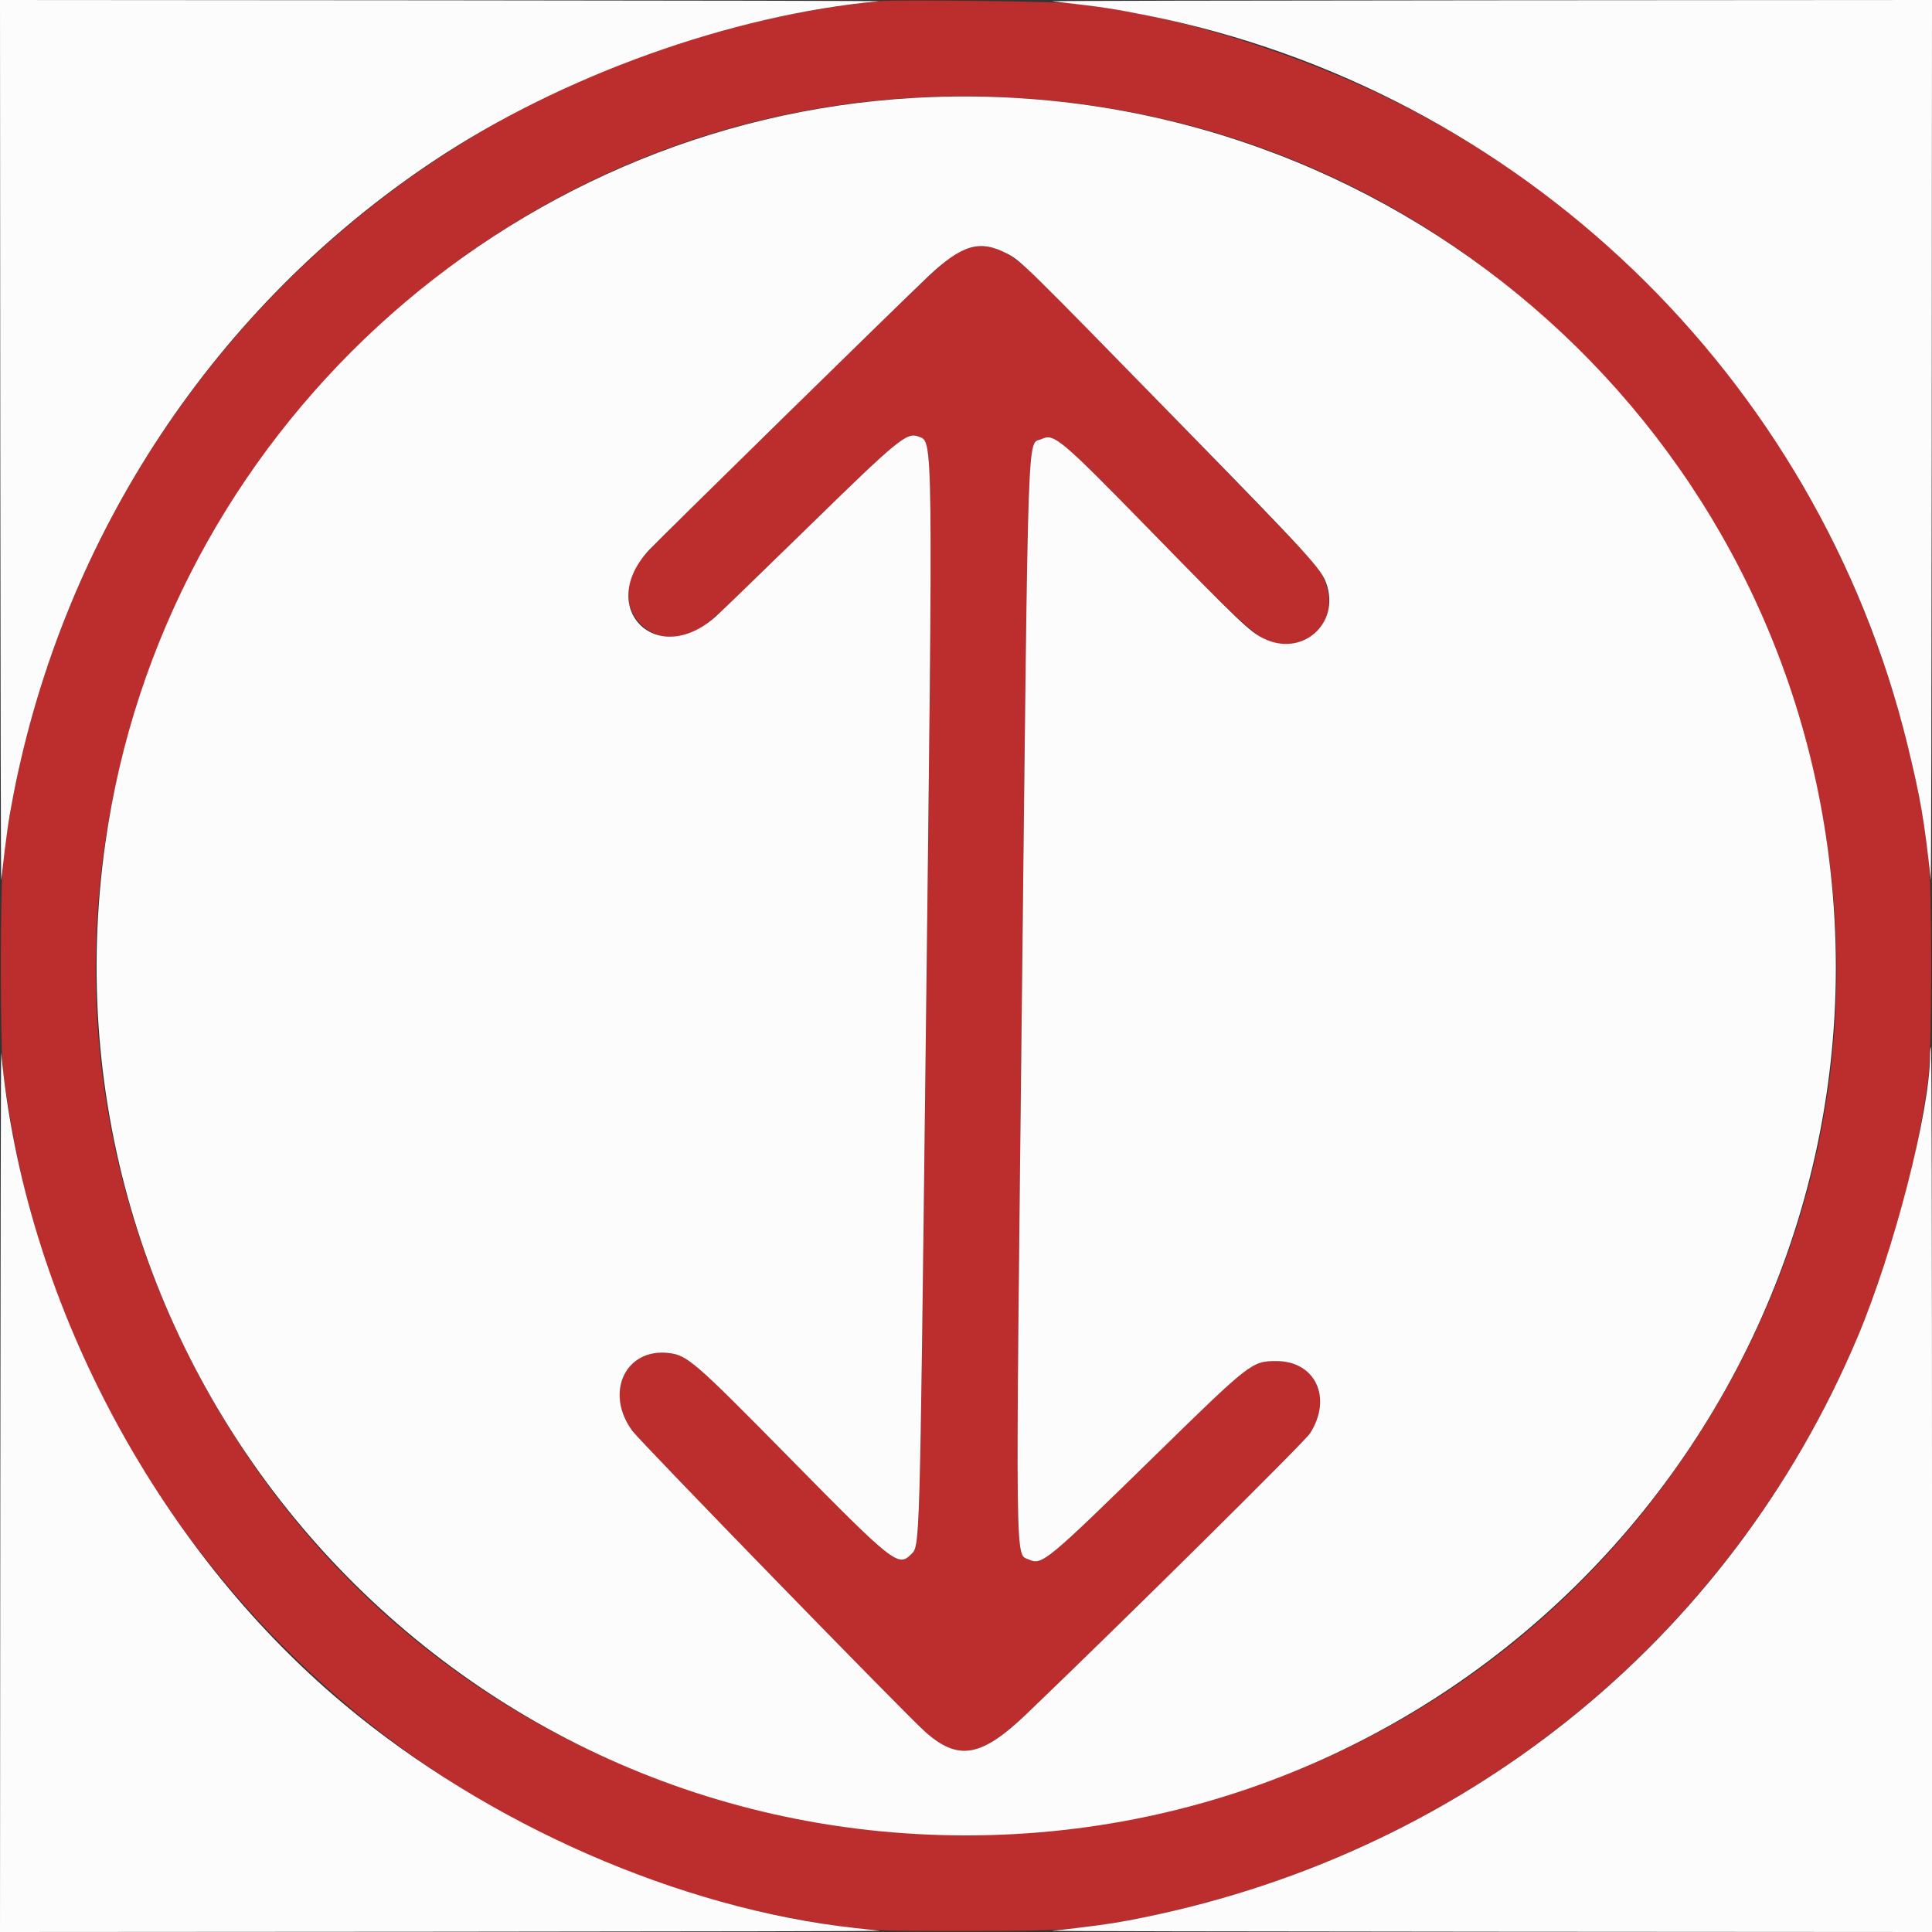
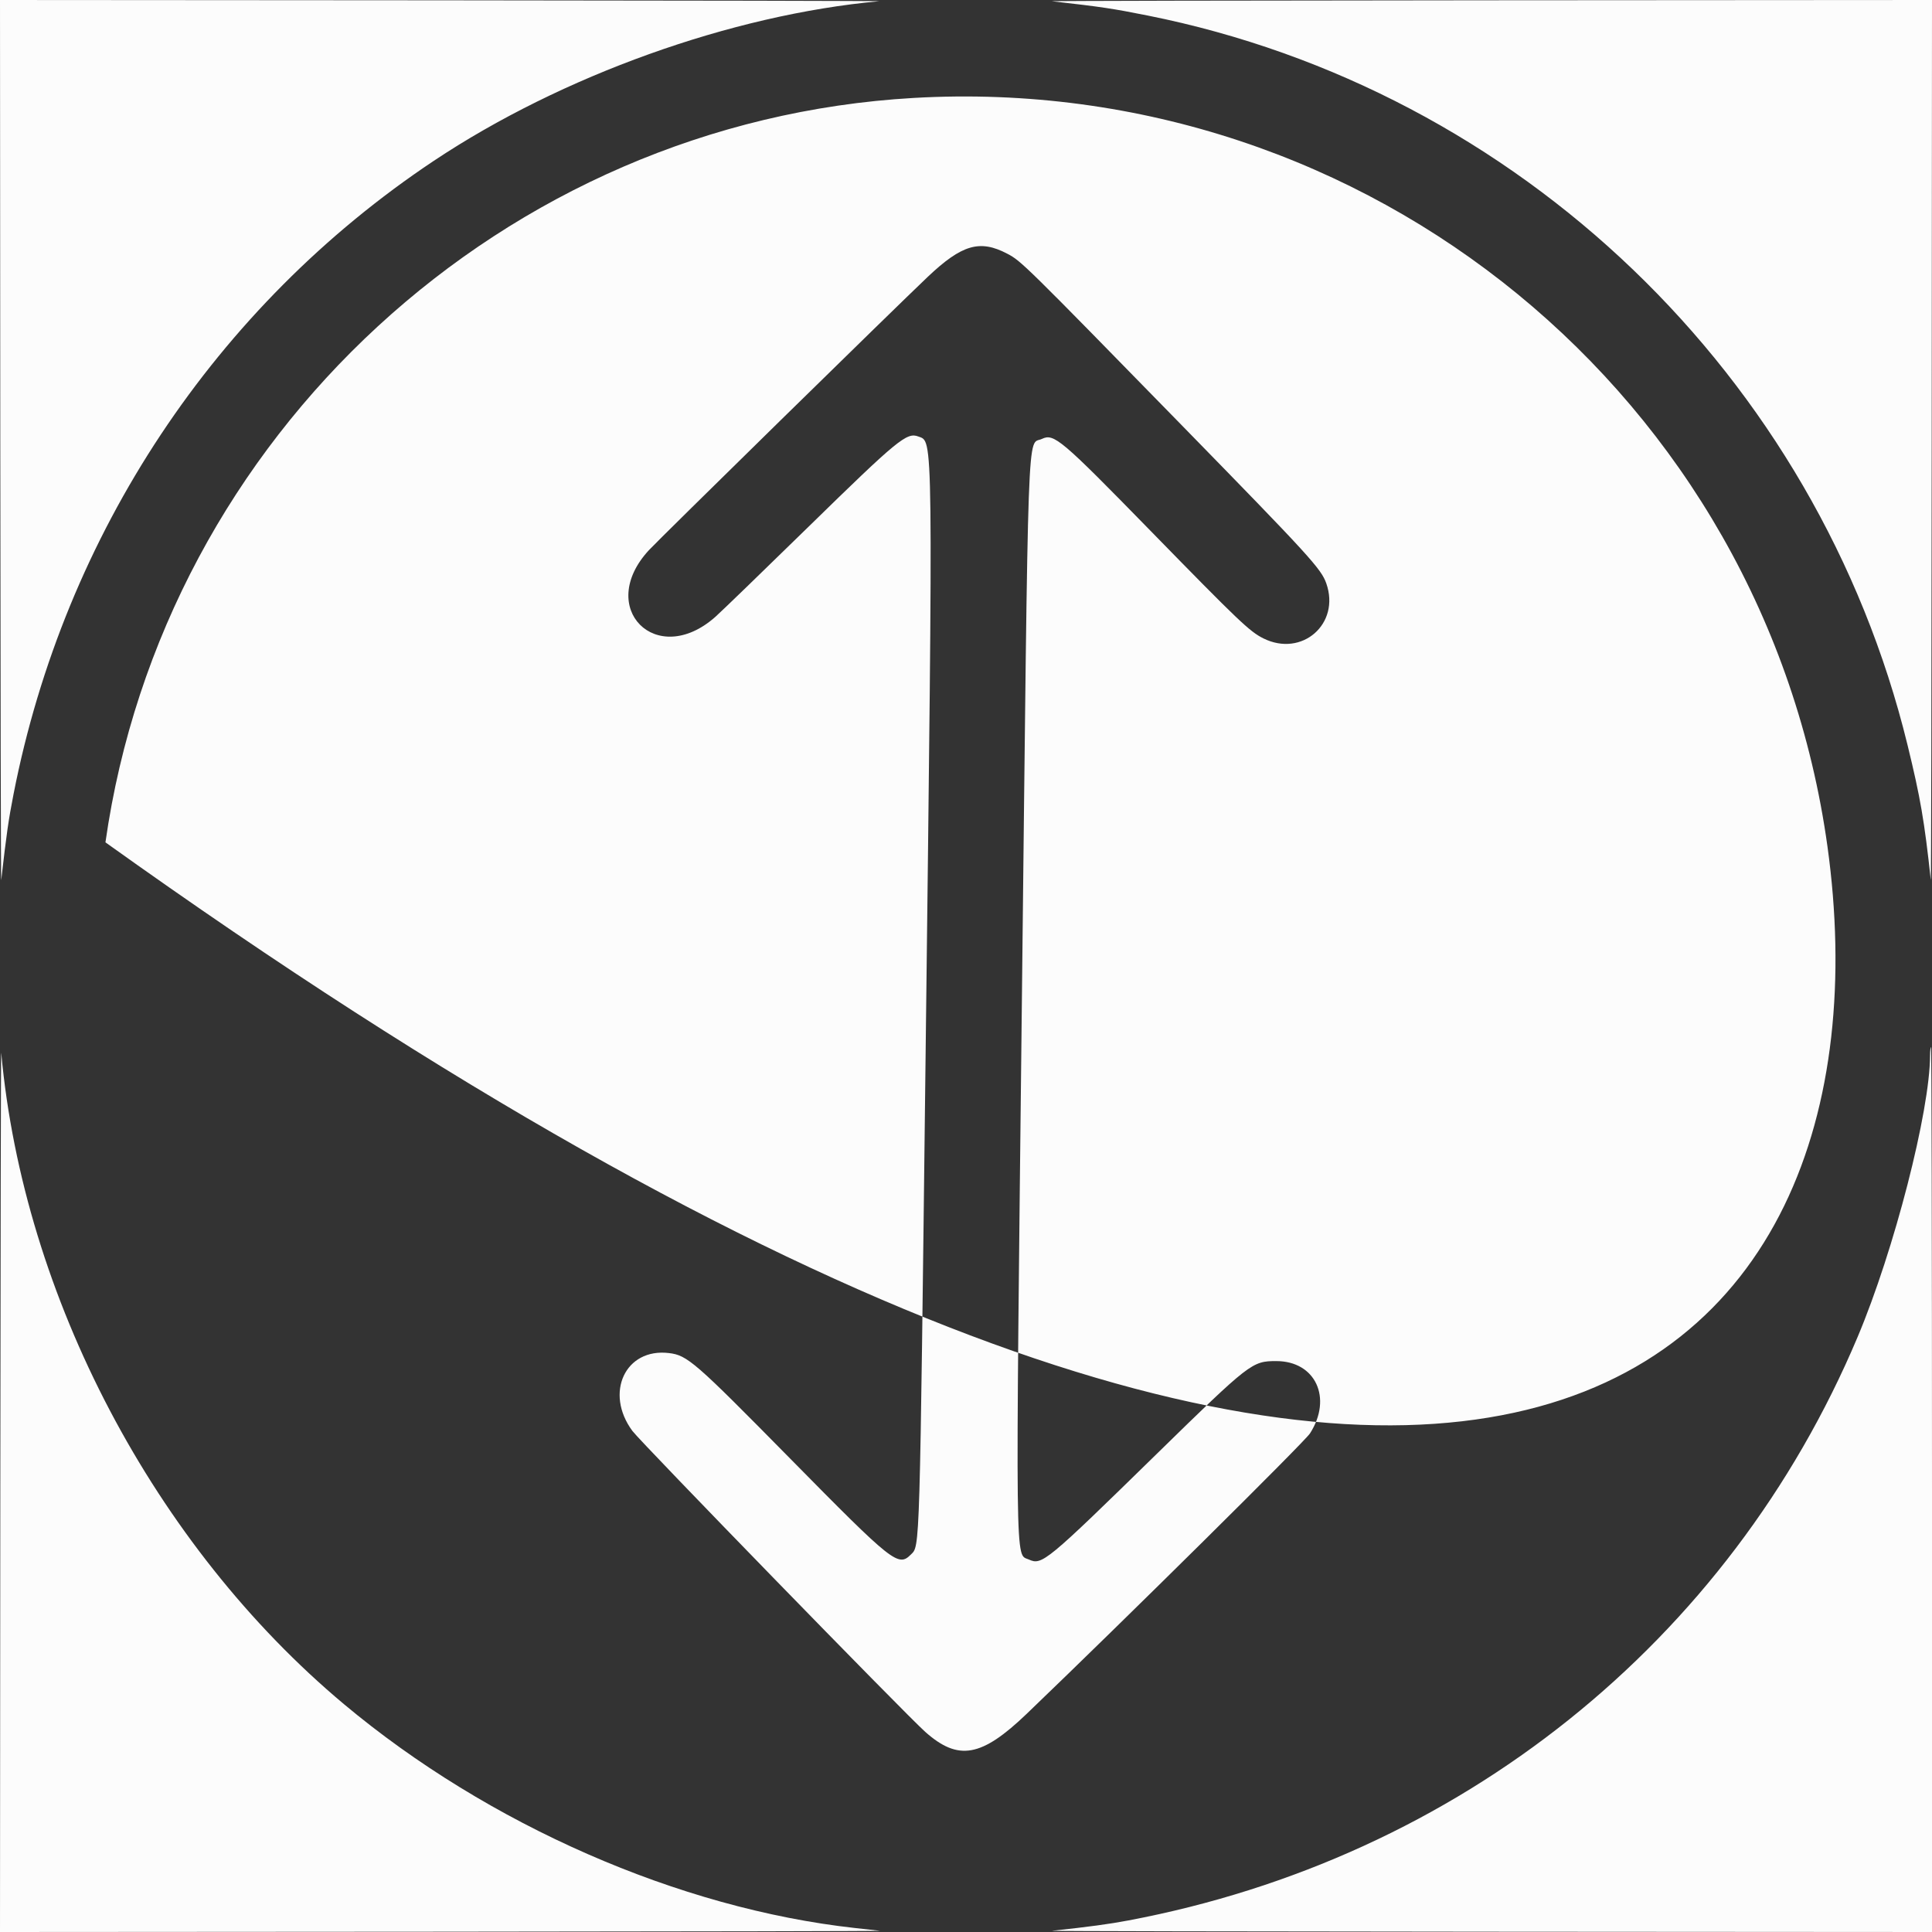
<svg xmlns="http://www.w3.org/2000/svg" id="svg" version="1.1" width="400" height="400" viewBox="0, 0, 400,400">
  <rect x="0" y="0" width="400" height="400" fill="#333333" stroke="none" />
  <g id="svgg">
-     <path id="path0" d="M182.000 0.239 C 92.569 9.490,20.158 75.827,2.807 164.400 C 2.088 168.071,1.831 169.669,0.718 177.400 C -0.016 182.498,-0.009 218.049,0.726 222.800 C 1.016 224.670,1.523 227.910,1.853 230.000 C 15.361 315.499,84.107 384.408,169.600 398.145 C 179.636 399.758,180.404 399.800,199.800 399.800 C 219.694 399.800,223.199 399.573,233.600 397.611 C 321.787 380.980,387.263 311.966,399.261 223.000 C 400.009 217.453,400.021 182.604,399.277 177.200 C 398.615 172.395,398.045 168.701,397.611 166.400 C 385.530 102.339,345.529 49.066,288.244 20.746 C 269.860 11.657,246.284 4.075,228.800 1.628 C 227.150 1.397,224.540 1.000,223.000 0.746 C 220.385 0.315,185.447 -0.117,182.000 0.239 M212.725 20.420 C 344.734 29.866,422.243 175.190,356.254 289.530 C 284.148 414.468,101.741 408.452,38.254 279.041 C -22.542 155.117,74.976 10.564,212.725 20.420 M200.721 51.355 C 196.881 52.398,198.649 50.789,162.609 86.038 C 133.632 114.378,132.478 115.559,131.198 118.203 C 126.967 126.943,135.287 135.015,143.984 130.608 C 146.688 129.238,147.718 128.290,167.486 108.968 C 185.887 90.982,187.736 89.463,190.114 90.367 C 193.243 91.557,193.196 87.568,191.630 219.000 C 190.395 322.720,190.476 319.960,188.585 321.851 C 185.967 324.469,184.912 323.630,163.549 301.938 C 143.775 281.859,142.314 280.589,138.471 280.134 C 129.471 279.068,125.116 288.372,130.925 296.252 C 132.629 298.563,187.546 354.999,191.560 358.564 C 198.423 364.660,203.207 363.804,212.591 354.804 C 233.219 335.019,270.103 298.510,271.218 296.773 C 275.918 289.447,272.360 281.800,264.250 281.800 C 259.213 281.800,258.855 282.078,239.505 301.000 C 216.566 323.433,215.735 324.119,213.018 322.881 C 210.156 321.577,210.230 327.673,211.592 205.200 C 212.944 83.550,212.627 92.336,215.726 90.866 C 218.216 89.684,219.639 90.889,238.222 109.916 C 261.580 133.833,262.290 134.387,268.031 133.156 C 275.335 131.589,277.433 123.620,272.323 116.852 C 270.854 114.906,225.483 68.179,214.970 57.785 C 209.021 51.903,205.144 50.154,200.721 51.355 " stroke="none" fill="#bc2d2d" fill-rule="evenodd" />
-     <path id="path1" d="M0.060 91.700 C 0.093 142.135,0.181 182.860,0.257 182.200 C 1.356 172.557,1.755 169.770,2.807 164.400 C 13.359 110.534,44.633 63.406,89.800 33.308 C 116.285 15.659,151.466 3.047,182.000 0.256 C 182.770 0.186,142.135 0.099,91.700 0.064 L 0.000 0.000 0.060 91.700 M217.800 0.257 C 228.190 1.441,230.298 1.756,237.600 3.214 C 314.506 18.569,376.260 77.836,394.923 154.200 C 397.606 165.177,398.423 169.918,399.750 182.200 C 399.822 182.860,399.907 142.135,399.940 91.700 L 400.000 0.000 308.300 0.060 C 257.865 0.093,217.140 0.181,217.800 0.257 M189.200 20.274 C 104.460 25.109,33.814 90.165,21.831 174.400 C 6.379 283.019,90.421 380.000,200.000 380.000 C 309.214 380.000,393.361 283.405,378.357 175.258 C 365.458 82.281,283.229 14.908,189.200 20.274 M208.554 52.532 C 211.432 54.045,212.011 54.614,244.848 88.227 C 271.168 115.170,273.523 117.747,274.591 120.775 C 277.550 129.161,269.551 136.153,261.560 132.166 C 258.715 130.746,256.526 128.659,238.222 109.916 C 219.639 90.889,218.216 89.684,215.726 90.866 C 212.627 92.336,212.944 83.550,211.592 205.200 C 210.230 327.673,210.156 321.577,213.018 322.881 C 215.735 324.119,216.566 323.433,239.505 301.000 C 258.855 282.078,259.213 281.800,264.250 281.800 C 272.360 281.800,275.918 289.447,271.218 296.773 C 270.103 298.510,233.219 335.019,212.591 354.804 C 203.207 363.804,198.423 364.660,191.560 358.564 C 187.546 354.999,132.629 298.563,130.925 296.252 C 125.116 288.372,129.471 279.068,138.471 280.134 C 142.314 280.589,143.775 281.859,163.549 301.938 C 184.912 323.630,185.967 324.469,188.585 321.851 C 190.476 319.960,190.395 322.720,191.630 219.000 C 193.196 87.568,193.243 91.557,190.114 90.367 C 187.736 89.463,185.887 90.982,167.486 108.968 C 157.979 118.261,149.249 126.704,148.087 127.732 C 135.887 138.516,123.301 125.845,134.352 113.905 C 136.553 111.526,185.269 63.774,192.060 57.338 C 199.146 50.623,202.863 49.539,208.554 52.532 M0.064 308.300 L 0.000 400.000 91.700 399.940 C 142.135 399.907,182.860 399.821,182.200 399.748 C 181.540 399.675,179.200 399.416,177.000 399.173 C 140.621 395.145,101.081 377.825,71.223 352.837 C 31.982 319.999,4.870 268.485,0.256 218.000 C 0.186 217.230,0.099 257.865,0.064 308.300 M399.597 218.500 C 399.575 230.054,392.167 258.857,384.603 276.800 C 357.965 339.988,302.085 384.696,233.600 397.611 C 229.587 398.368,225.612 398.906,217.800 399.750 C 217.140 399.822,257.865 399.907,308.300 399.940 L 400.000 400.000 400.000 308.400 C 400.000 258.020,399.910 216.800,399.800 216.800 C 399.690 216.800,399.599 217.565,399.597 218.500 " stroke="none" fill="#fcfcfc" fill-rule="evenodd" />
+     <path id="path1" d="M0.060 91.700 C 0.093 142.135,0.181 182.860,0.257 182.200 C 1.356 172.557,1.755 169.770,2.807 164.400 C 13.359 110.534,44.633 63.406,89.800 33.308 C 116.285 15.659,151.466 3.047,182.000 0.256 C 182.770 0.186,142.135 0.099,91.700 0.064 L 0.000 0.000 0.060 91.700 M217.800 0.257 C 228.190 1.441,230.298 1.756,237.600 3.214 C 314.506 18.569,376.260 77.836,394.923 154.200 C 397.606 165.177,398.423 169.918,399.750 182.200 C 399.822 182.860,399.907 142.135,399.940 91.700 L 400.000 0.000 308.300 0.060 C 257.865 0.093,217.140 0.181,217.800 0.257 M189.200 20.274 C 104.460 25.109,33.814 90.165,21.831 174.400 C 309.214 380.000,393.361 283.405,378.357 175.258 C 365.458 82.281,283.229 14.908,189.200 20.274 M208.554 52.532 C 211.432 54.045,212.011 54.614,244.848 88.227 C 271.168 115.170,273.523 117.747,274.591 120.775 C 277.550 129.161,269.551 136.153,261.560 132.166 C 258.715 130.746,256.526 128.659,238.222 109.916 C 219.639 90.889,218.216 89.684,215.726 90.866 C 212.627 92.336,212.944 83.550,211.592 205.200 C 210.230 327.673,210.156 321.577,213.018 322.881 C 215.735 324.119,216.566 323.433,239.505 301.000 C 258.855 282.078,259.213 281.800,264.250 281.800 C 272.360 281.800,275.918 289.447,271.218 296.773 C 270.103 298.510,233.219 335.019,212.591 354.804 C 203.207 363.804,198.423 364.660,191.560 358.564 C 187.546 354.999,132.629 298.563,130.925 296.252 C 125.116 288.372,129.471 279.068,138.471 280.134 C 142.314 280.589,143.775 281.859,163.549 301.938 C 184.912 323.630,185.967 324.469,188.585 321.851 C 190.476 319.960,190.395 322.720,191.630 219.000 C 193.196 87.568,193.243 91.557,190.114 90.367 C 187.736 89.463,185.887 90.982,167.486 108.968 C 157.979 118.261,149.249 126.704,148.087 127.732 C 135.887 138.516,123.301 125.845,134.352 113.905 C 136.553 111.526,185.269 63.774,192.060 57.338 C 199.146 50.623,202.863 49.539,208.554 52.532 M0.064 308.300 L 0.000 400.000 91.700 399.940 C 142.135 399.907,182.860 399.821,182.200 399.748 C 181.540 399.675,179.200 399.416,177.000 399.173 C 140.621 395.145,101.081 377.825,71.223 352.837 C 31.982 319.999,4.870 268.485,0.256 218.000 C 0.186 217.230,0.099 257.865,0.064 308.300 M399.597 218.500 C 399.575 230.054,392.167 258.857,384.603 276.800 C 357.965 339.988,302.085 384.696,233.600 397.611 C 229.587 398.368,225.612 398.906,217.800 399.750 C 217.140 399.822,257.865 399.907,308.300 399.940 L 400.000 400.000 400.000 308.400 C 400.000 258.020,399.910 216.800,399.800 216.800 C 399.690 216.800,399.599 217.565,399.597 218.500 " stroke="none" fill="#fcfcfc" fill-rule="evenodd" />
  </g>
</svg>